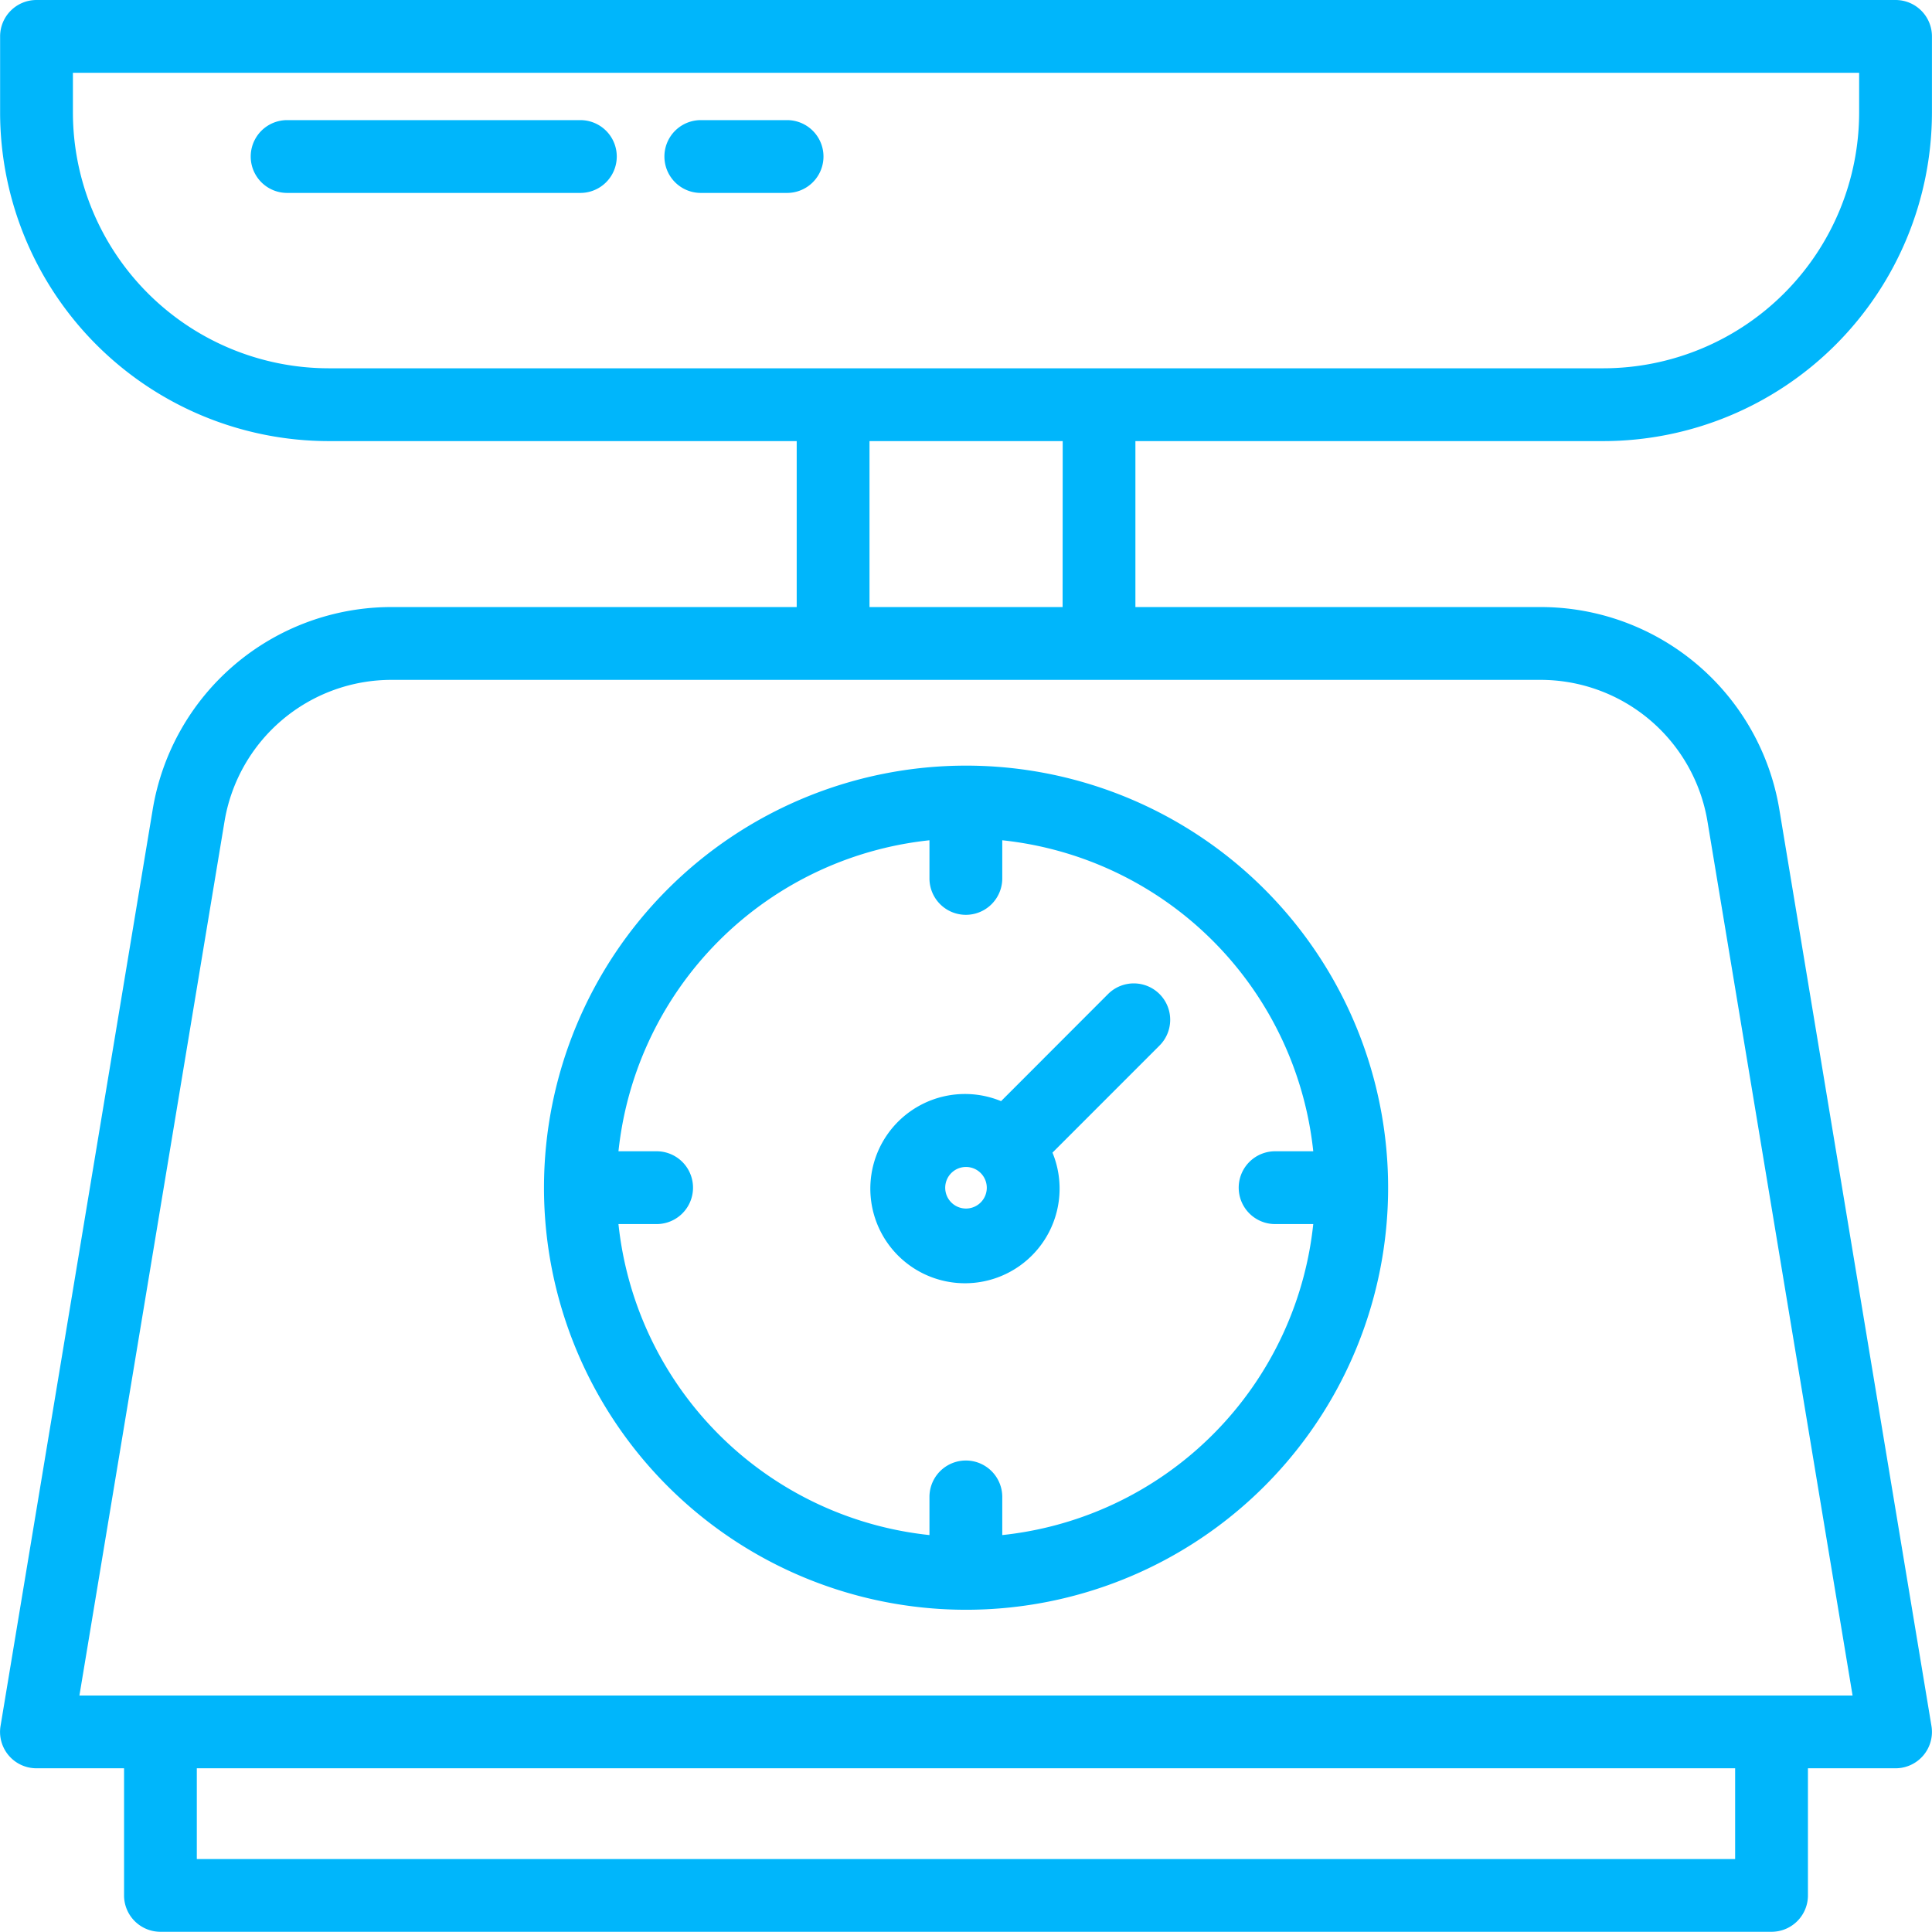
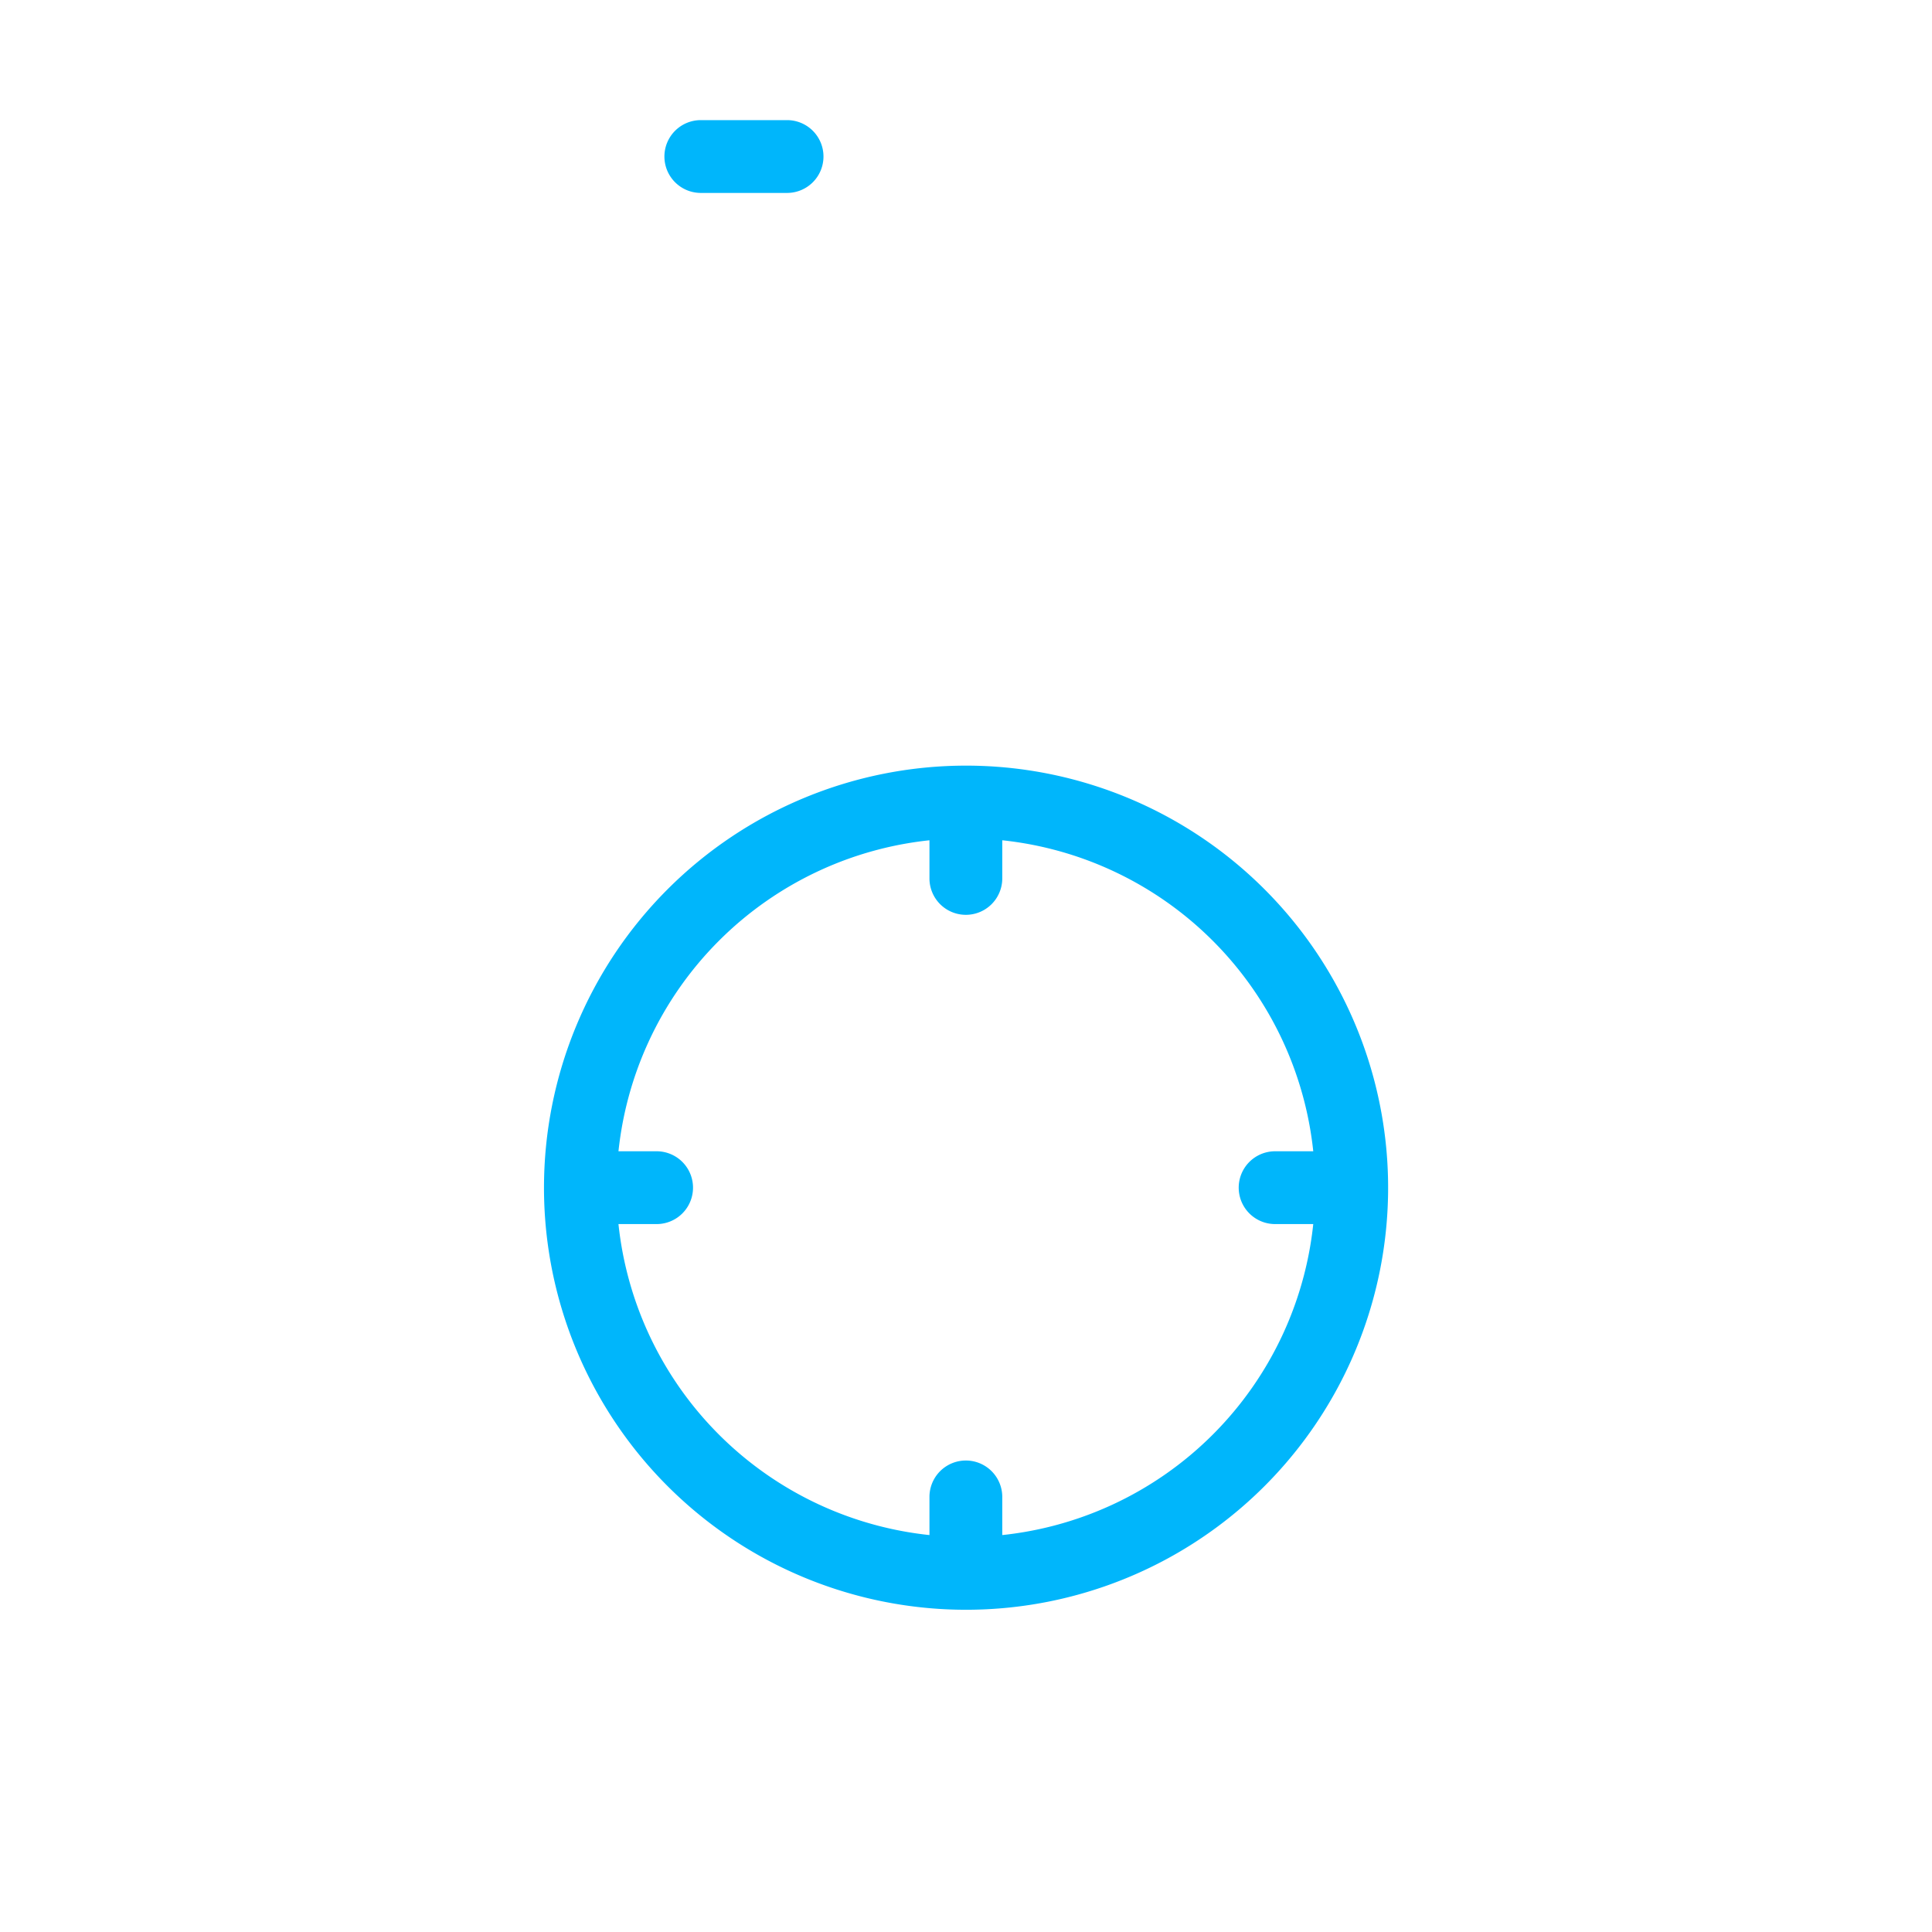
<svg xmlns="http://www.w3.org/2000/svg" width="35.32" height="35.317" viewBox="0 0 35.32 35.317">
  <g id="ic_scale" transform="translate(-4.405 -4.407)">
-     <path id="Path_9558" data-name="Path 9558" d="M33.717,12.321a5.863,5.863,0,0,0,5.857-5.857V5.072a.515.515,0,0,0-.515-.515H5.072a.515.515,0,0,0-.515.515V6.464a5.863,5.863,0,0,0,5.857,5.857H19.12v3.334H11.572A4.273,4.273,0,0,0,7.343,19.24L4.563,35.984a.515.515,0,0,0,.509.6H6.823v2.474a.515.515,0,0,0,.515.515H36.792a.515.515,0,0,0,.515-.515V36.584h1.751a.515.515,0,0,0,.509-.6L36.788,19.24a4.273,4.273,0,0,0-4.23-3.585H25.012V12.321ZM5.588,6.464V5.588H38.543v.876a4.831,4.831,0,0,1-4.826,4.826h-23.3A4.831,4.831,0,0,1,5.588,6.464ZM36.276,38.543H7.853V36.584H36.276ZM35.77,19.409l2.68,16.145H5.68L8.36,19.409a3.245,3.245,0,0,1,3.212-2.723H32.558A3.245,3.245,0,0,1,35.77,19.409ZM23.981,15.655H20.151V12.321h3.832Z" transform="translate(0 0)" fill="#00b6fb" stroke="#00b6fb" stroke-width="0.3" />
    <path id="Path_9559" data-name="Path 9559" d="M38.314,59.644a7.566,7.566,0,1,0,7.566-7.565A7.566,7.566,0,0,0,38.314,59.644Zm14.079-.515H51.53a.515.515,0,0,0,0,1.031h.862a6.542,6.542,0,0,1-6,6v-.862a.515.515,0,0,0-1.031,0v.862a6.542,6.542,0,0,1-6-6h.862a.515.515,0,1,0,0-1.031h-.862a6.543,6.543,0,0,1,6-6v.862a.515.515,0,0,0,1.031,0v-.862a6.543,6.543,0,0,1,6,6Z" transform="translate(-23.814 -33.525)" fill="#00b6fb" stroke="#00b6fb" stroke-width="0.3" />
-     <path id="Path_9560" data-name="Path 9560" d="M60.935,67.776a1.58,1.58,0,1,0,.728.729l2.03-2.031a.515.515,0,1,0-.729-.729Zm-.674,1.934a.53.53,0,1,1,.53-.53A.53.53,0,0,1,60.261,69.71Z" transform="translate(-38.196 -43.059)" fill="#00b6fb" stroke="#00b6fb" stroke-width="0.3" />
-     <path id="Path_9561" data-name="Path 9561" d="M25.99,12.012H20.629a.515.515,0,0,0,0,1.031H25.99a.515.515,0,1,0,0-1.031Z" transform="translate(-10.975 -5.259)" fill="#00b6fb" stroke="#00b6fb" stroke-width="0.3" />
    <path id="Path_9562" data-name="Path 9562" d="M47.882,12.012H46.305a.515.515,0,1,0,0,1.031h1.577a.515.515,0,0,0,0-1.031Z" transform="translate(-29.088 -5.259)" fill="#00b6fb" stroke="#00b6fb" stroke-width="0.3" />
  </g>
</svg>